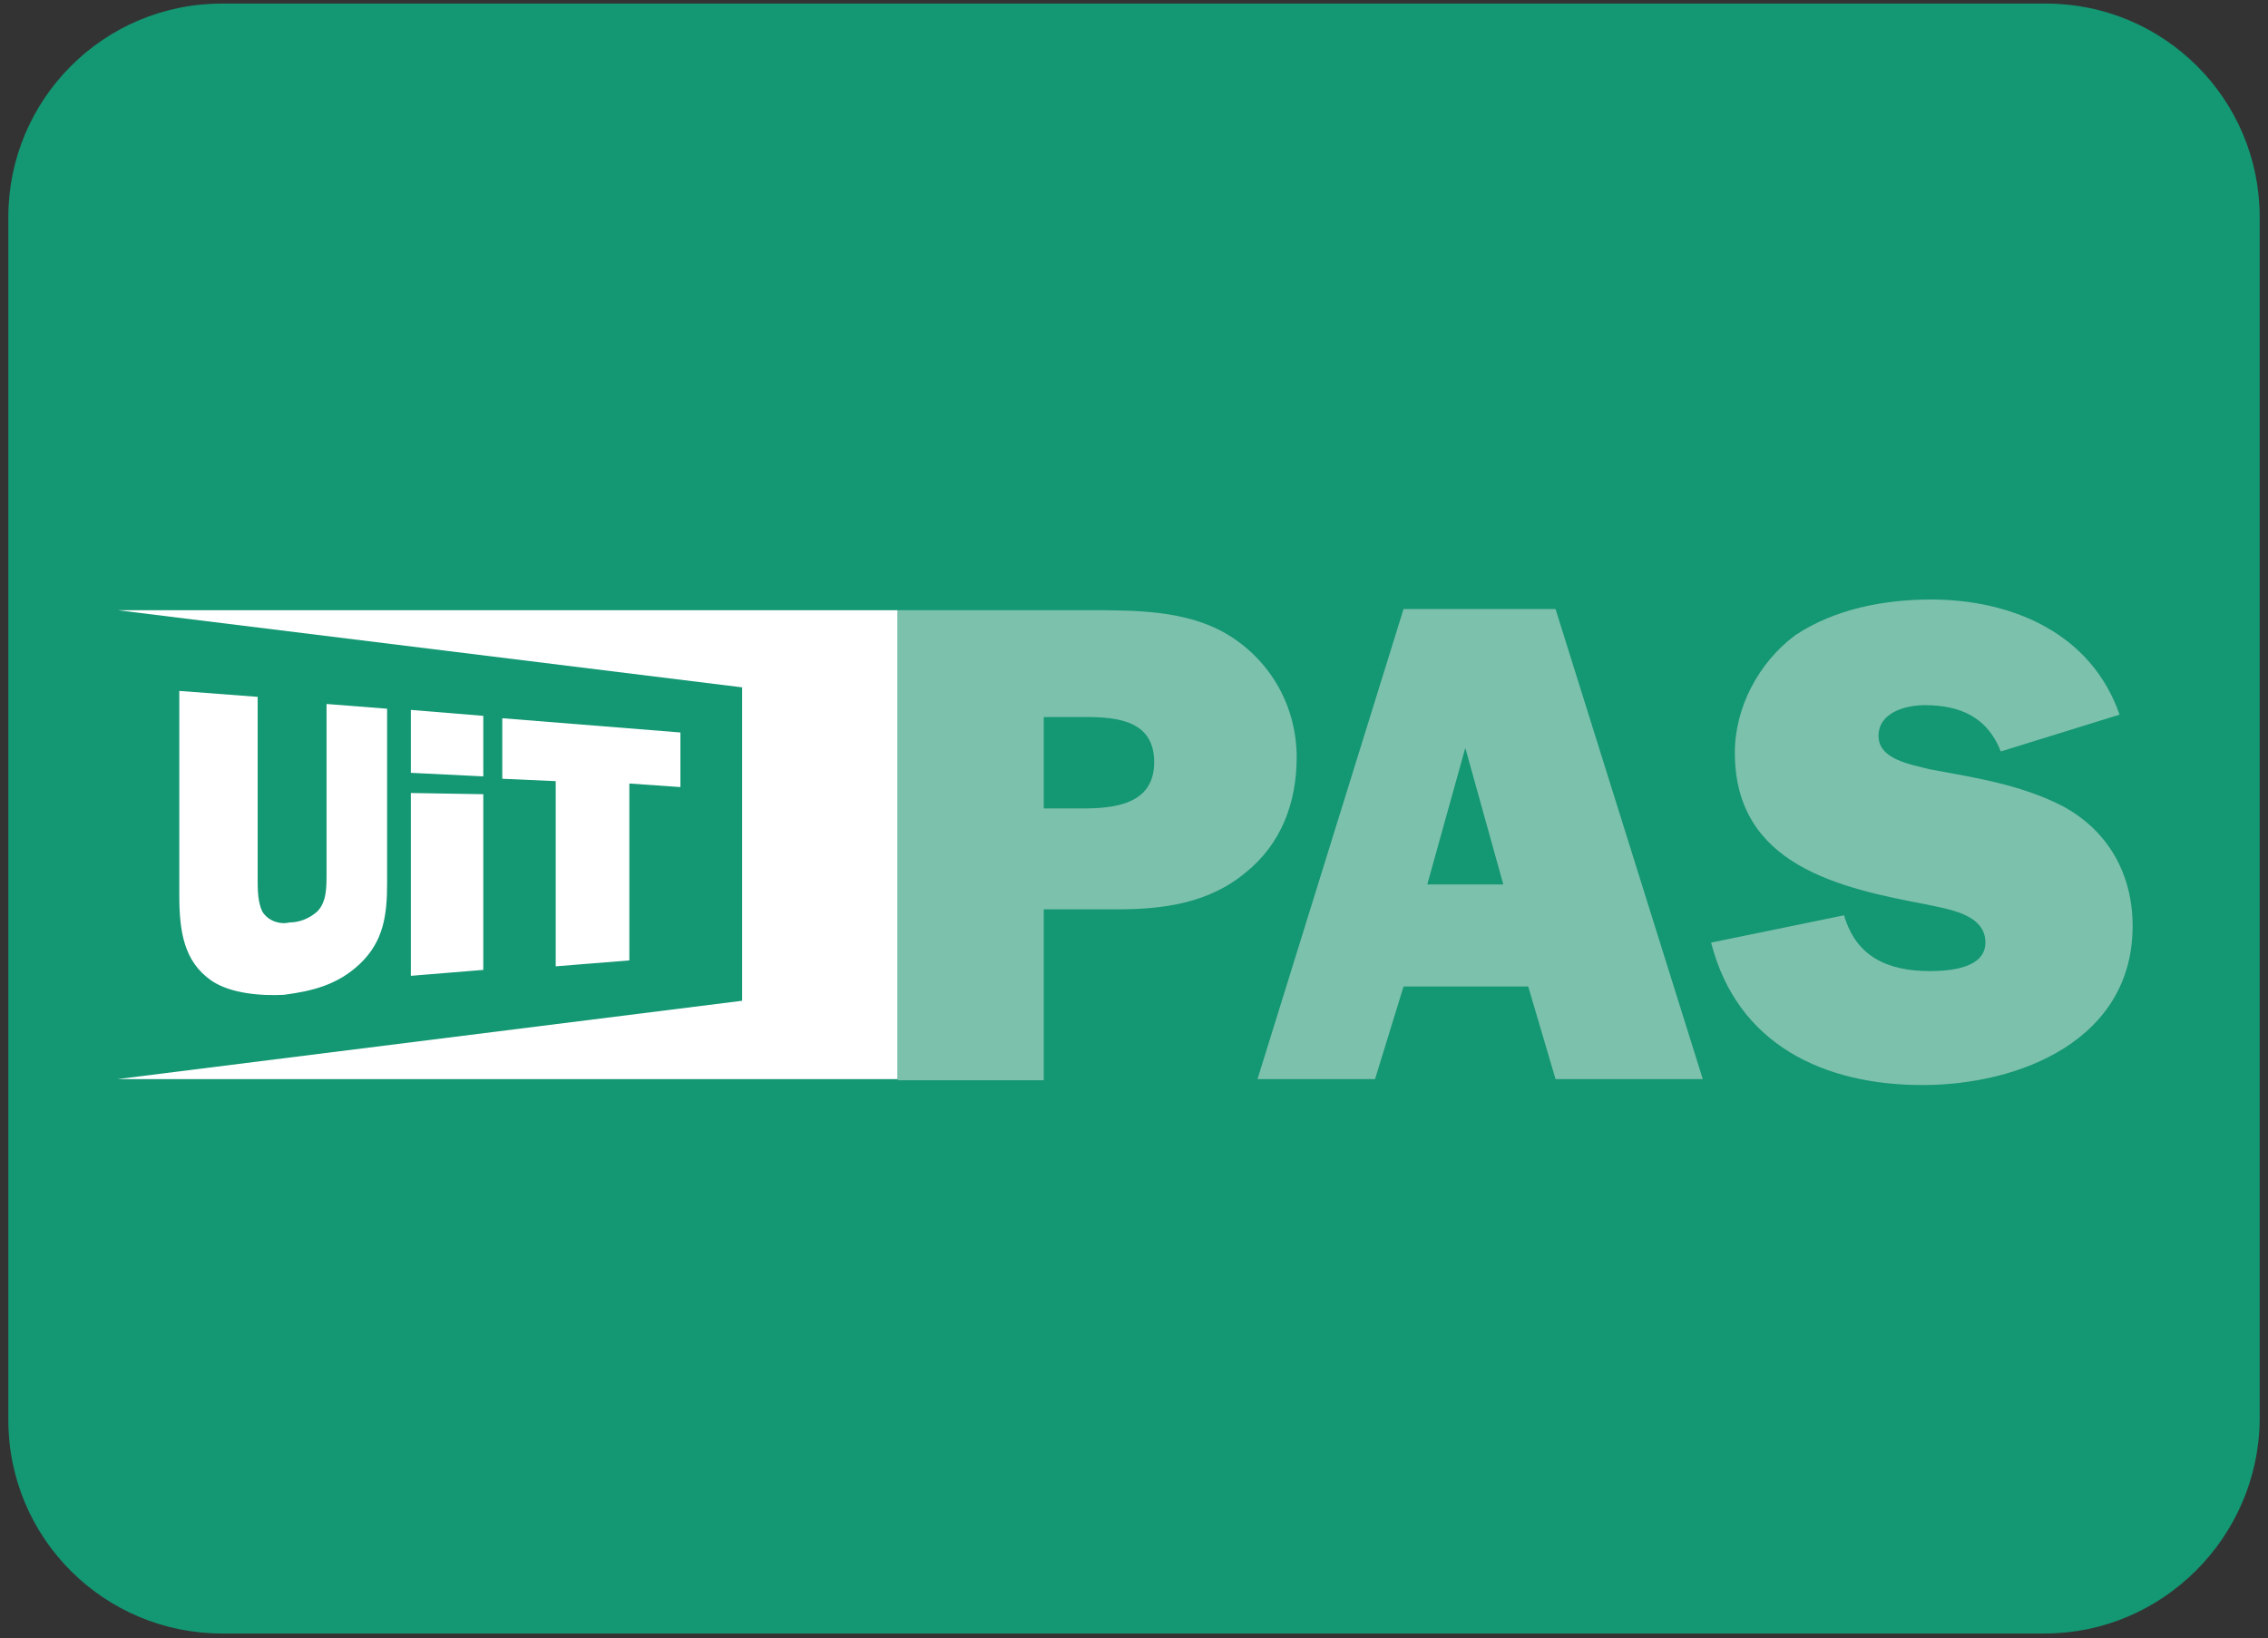
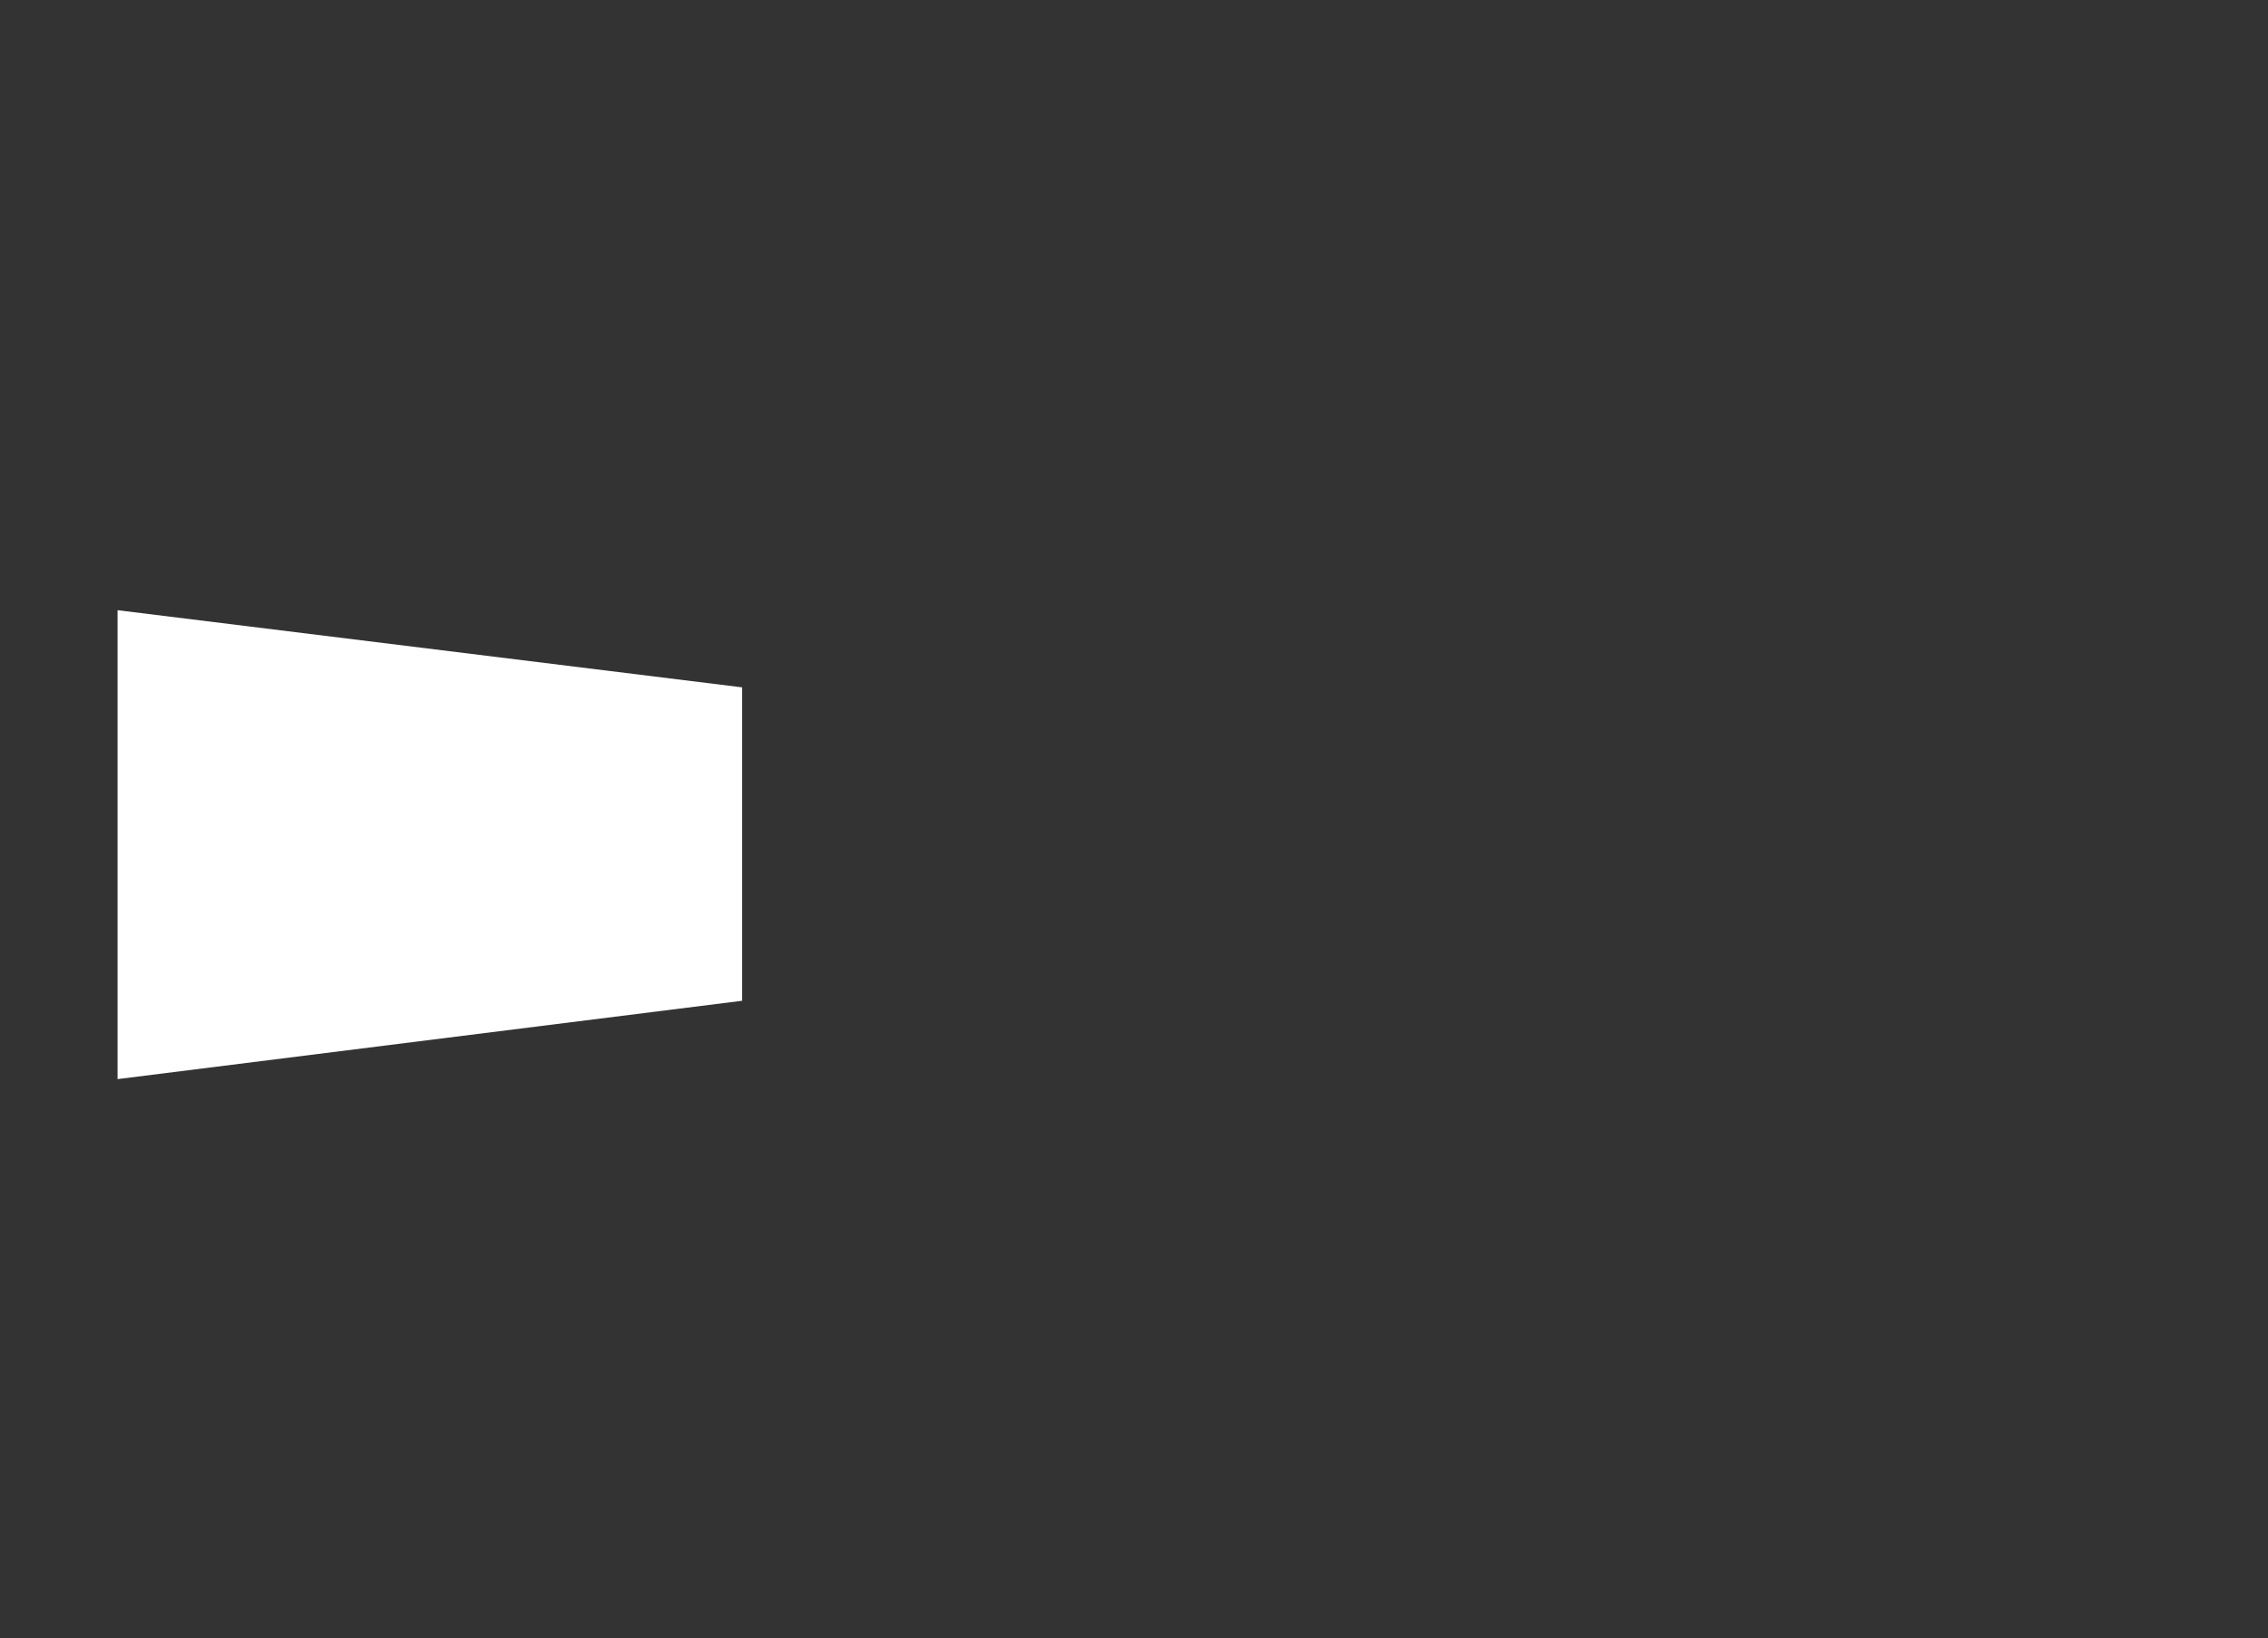
<svg xmlns="http://www.w3.org/2000/svg" id="logo-uitpas" xml:space="preserve" style="enable-background:new 0 0 191 138" viewBox="0 0 191 138" width="191" height="138">
  <rect x="0" y="0" width="191" height="138" fill="#333333" stroke="none" />
-   <path d="M172.2 137.6H18.7c-9.9 0-18-8-18-18V18.3c0-9.9 8-18 18-18h153.6c9.9 0 18 8 18 18v101.3c-.1 9.9-8.2 18-18.1 18z" style="" fill="#149773" />
-   <path d="M32.6 74.4c0 2.7-.3 4.9-2.3 6.8-1.9 1.8-4.1 2.3-6.4 2.6-1.9.1-4.5-.1-6.1-1.2-2.3-1.6-2.7-4.1-2.7-7.2V58.2l6.6.5v15.4c0 .8 0 1.9.4 2.7.5.8 1.5 1.1 2.3.9.8 0 1.6-.3 2.3-.9.8-.8.8-2 .8-3.2V59.3l5.1.4v14.7zm8.1 7.3-6.1.5V66.8l6.1.1v14.8zm0-16.3-6.1-.3v-5.3l6.1.5v5.1zM53 80.9l-6.2.5V65.8l-4.5-.2v-5.1l15 1.2v4.6L53 66z" style="" fill="#FFFFFF" />
-   <path d="M9.9 51.4h65.7v39.5H9.9l52.6-6.6V57.9z" style="" fill="#FFFFFF" />
-   <path d="M144.1 79.4c2.2 8.6 9.5 12 17.8 12 8.2 0 17.7-3.8 17.7-13.4 0-4.3-2-8-5.9-10.1-3.5-1.8-7.4-2.4-11.2-3.1-1.5-.4-4.3-.8-4.3-2.8s2.3-2.6 3.9-2.6c3.1 0 5.3 1.1 6.4 3.9l10-3.1c-2.4-6.9-9.1-9.7-15.9-9.7-3.9 0-8.1.8-11.4 3-3.1 2.3-5.1 6.1-5.1 9.9 0 9.5 8.8 11.4 16.2 12.8 1.8.4 4.9.8 4.9 3.2 0 2.2-3.1 2.4-4.7 2.4-3.5 0-6.2-1.2-7.2-4.7l-11.2 2.3zm-23.9-4.9 3.2-11.5 3.2 11.5h-6.4zM131 90.9h12.4L131 51.3h-12.8l-12.3 39.6h9.9l2.4-7.8h10.5l2.3 7.8zM87.9 68.1v-7.7h3.5c2.7 0 5.8.3 5.8 3.8 0 3.6-3.4 3.9-6.1 3.9h-3.2zm0 8.5h6.2c3.8 0 7.7-.5 10.8-3.1 3-2.4 4.3-5.9 4.3-9.7 0-4.3-2.2-8.2-5.9-10.4-3.4-2-7.7-2-11.6-2H75.6V91h12.3V76.6z" style="" fill="#7CC1AC" />
+   <path d="M9.9 51.4v39.5H9.9l52.6-6.6V57.9z" style="" fill="#FFFFFF" />
</svg>